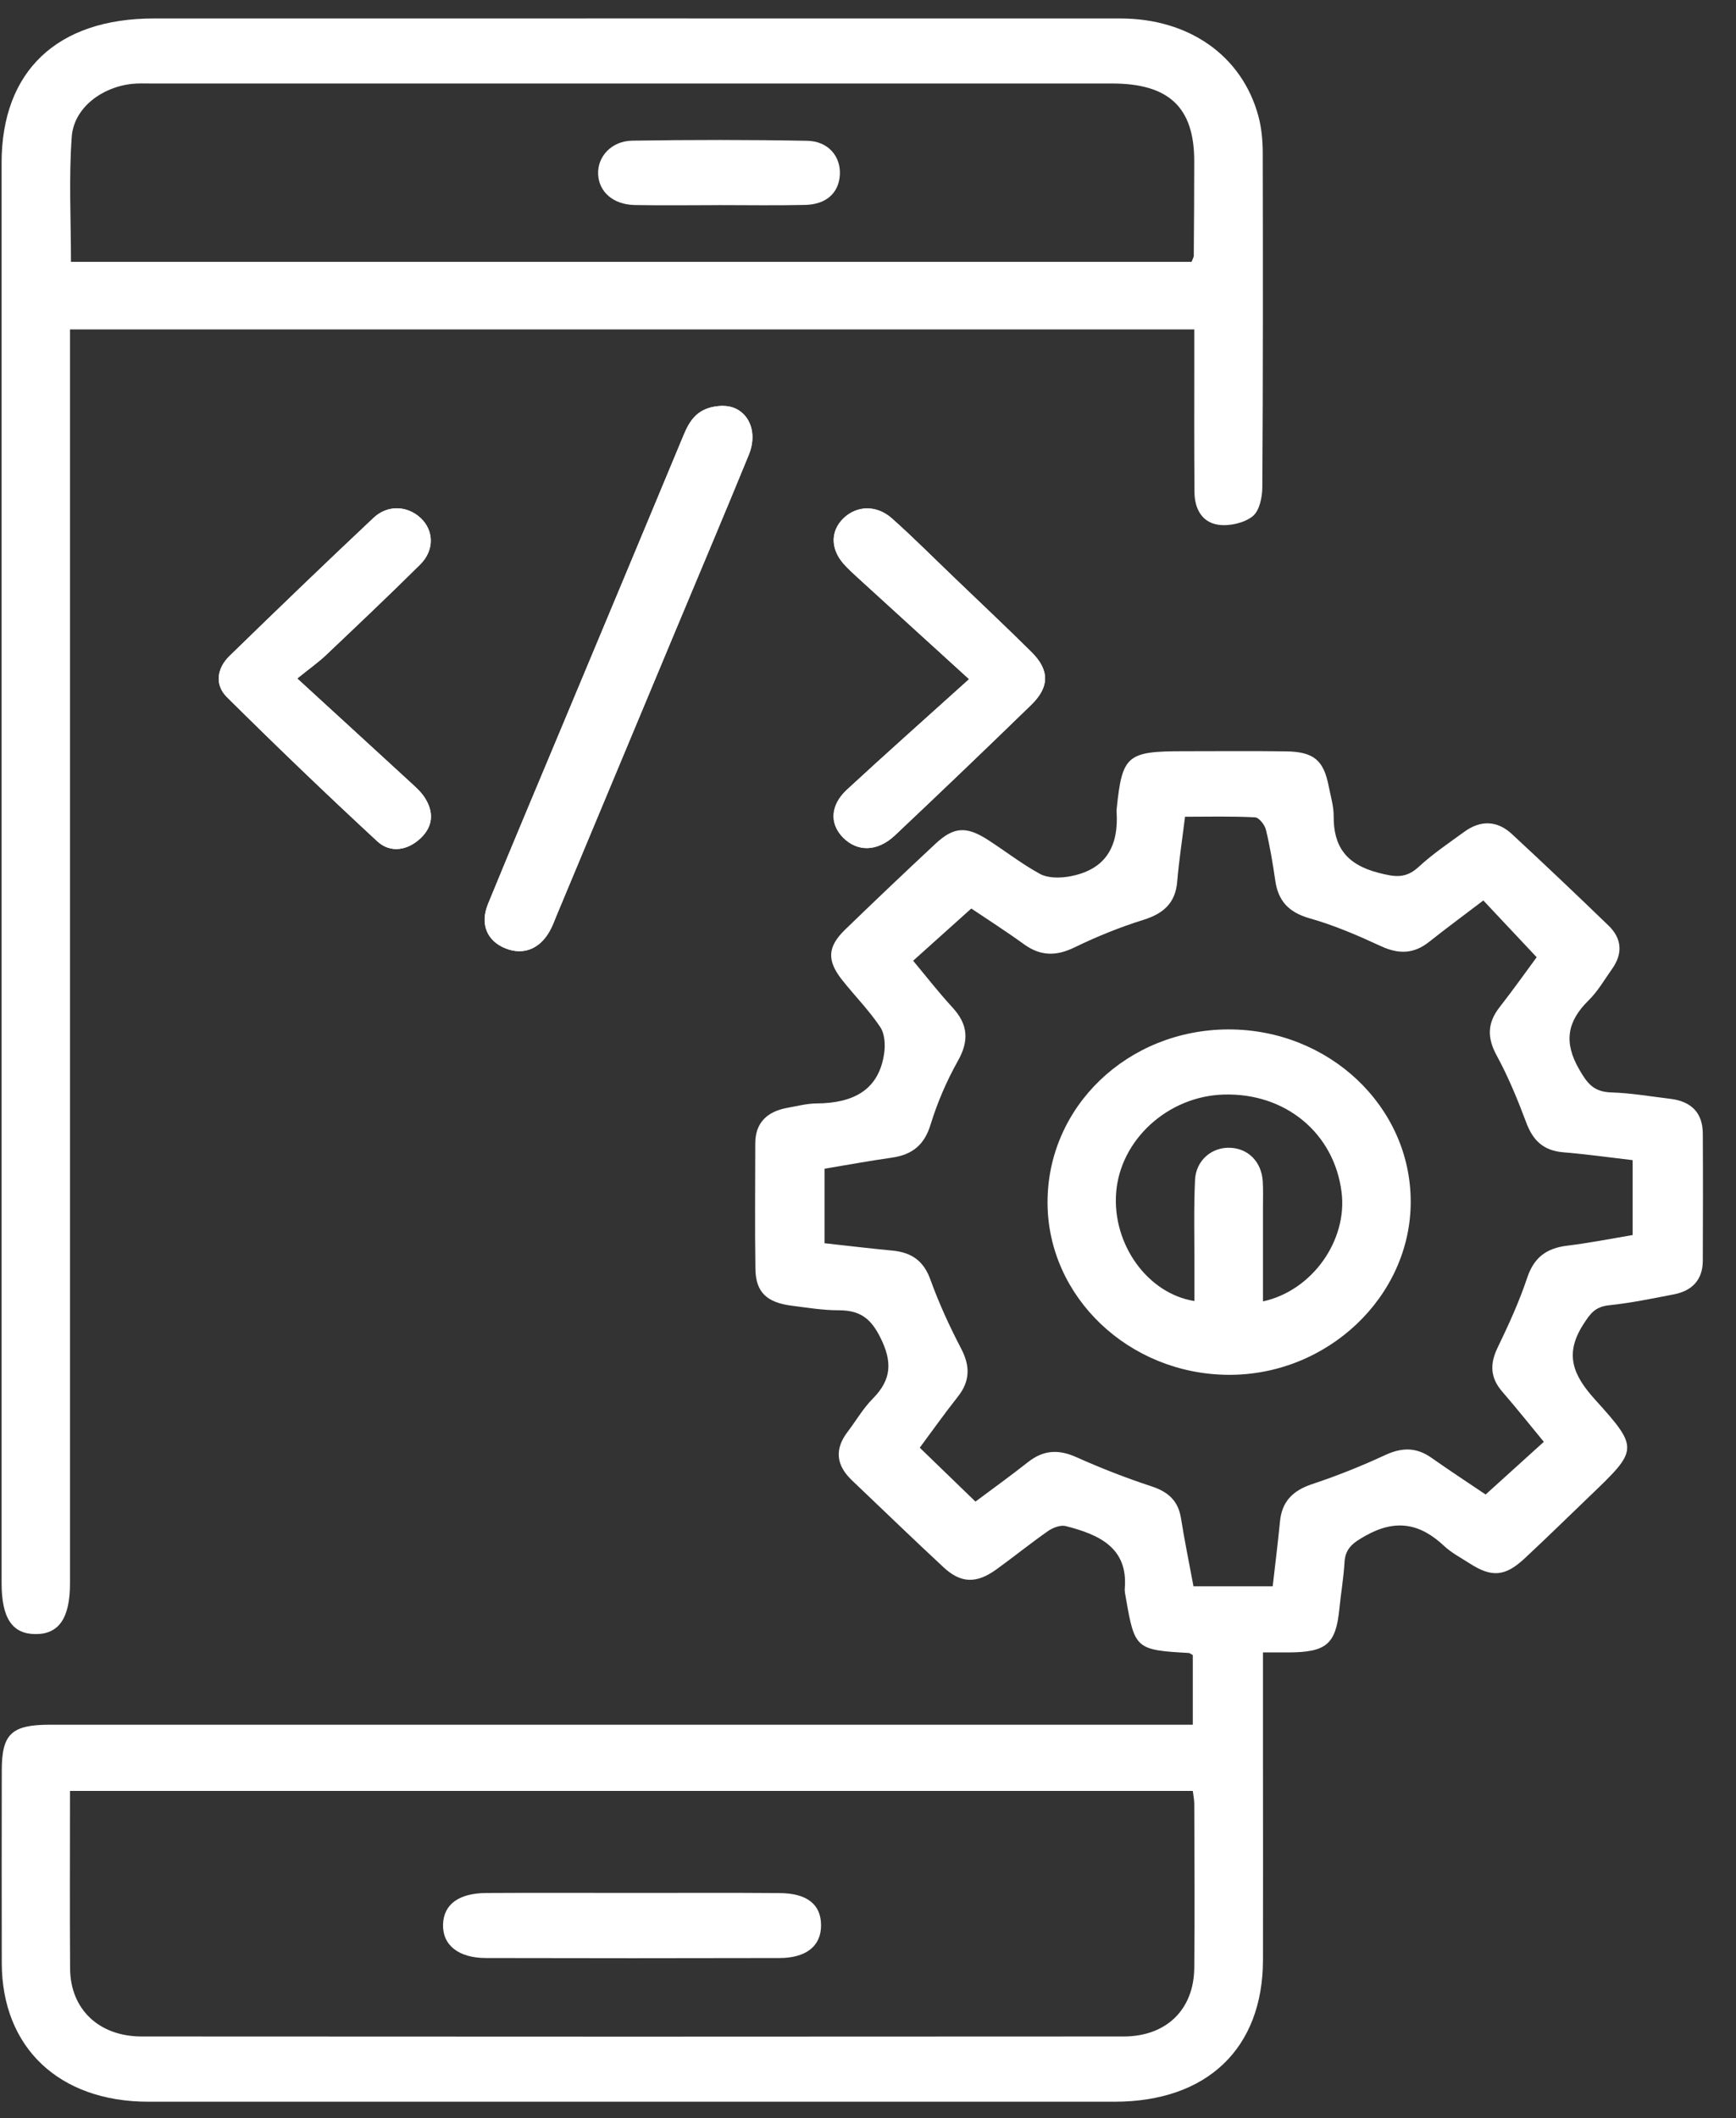
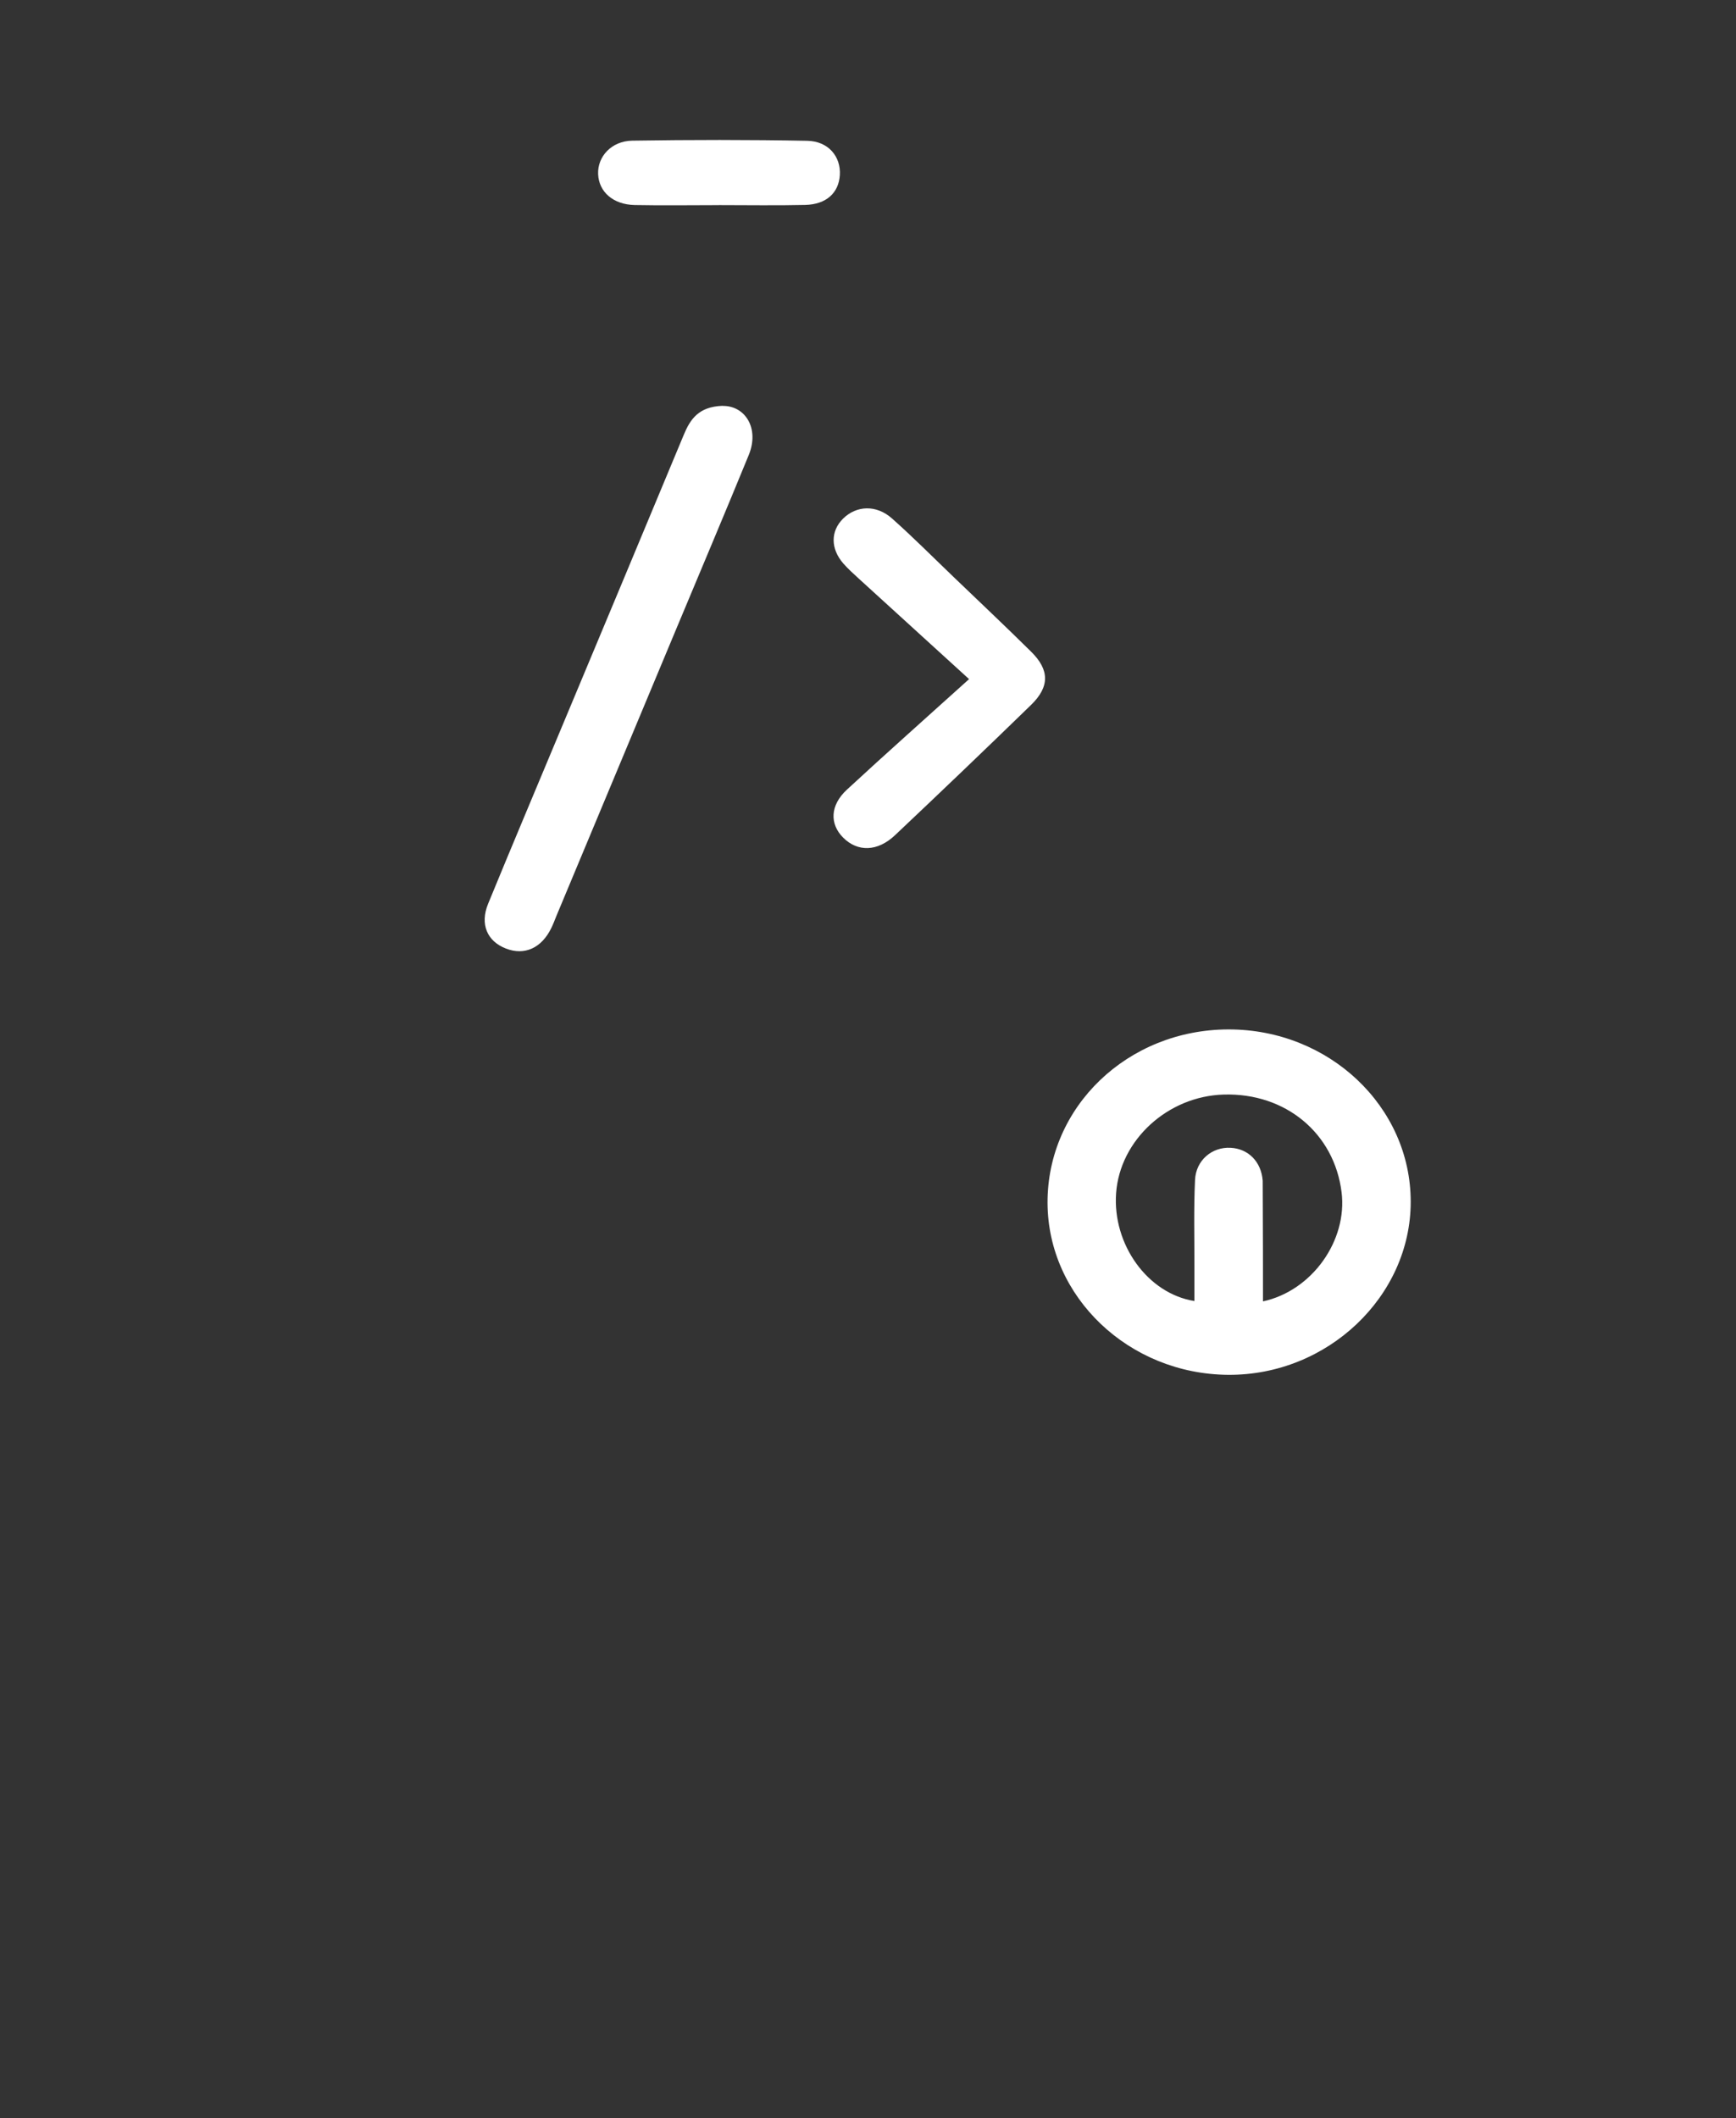
<svg xmlns="http://www.w3.org/2000/svg" width="50" height="61" viewBox="0 0 50 61" fill="none">
  <rect x="0" y="0" width="50" height="61" fill="#333333" stroke="none" />
  <g clip-path="url(#clip0_557_8755)">
-     <path d="M20.811 11.688C20.116 11.709 19.878 12.078 19.689 12.53C18.514 15.36 17.329 18.186 16.148 21.012C15.448 22.684 14.743 24.355 14.056 26.033C13.814 26.62 14.03 27.108 14.57 27.319C15.107 27.528 15.601 27.306 15.88 26.721C15.935 26.609 15.979 26.491 16.026 26.376C17.166 23.645 18.305 20.915 19.446 18.184C20.153 16.491 20.868 14.802 21.563 13.106C21.88 12.333 21.458 11.678 20.809 11.691L20.811 11.688ZM27.912 19.563C26.663 20.69 25.515 21.707 24.392 22.747C23.909 23.195 23.892 23.731 24.283 24.125C24.7 24.544 25.274 24.534 25.781 24.056C27.097 22.814 28.405 21.562 29.702 20.301C30.235 19.782 30.232 19.297 29.705 18.776C28.965 18.043 28.204 17.328 27.452 16.606C26.867 16.047 26.297 15.473 25.692 14.933C25.242 14.533 24.67 14.558 24.285 14.938C23.923 15.297 23.919 15.804 24.292 16.233C24.43 16.392 24.591 16.535 24.749 16.679C25.753 17.597 26.761 18.514 27.914 19.563H27.912ZM8.561 19.541C8.925 19.248 9.171 19.073 9.388 18.868C10.3 18.003 11.213 17.14 12.103 16.256C12.52 15.843 12.497 15.273 12.114 14.917C11.734 14.563 11.167 14.53 10.76 14.913C9.364 16.226 7.983 17.555 6.612 18.891C6.246 19.246 6.178 19.719 6.536 20.076C7.955 21.483 9.399 22.868 10.867 24.229C11.239 24.574 11.731 24.498 12.107 24.148C12.485 23.796 12.499 23.376 12.226 22.96C12.124 22.804 11.976 22.673 11.836 22.543C10.786 21.577 9.733 20.615 8.562 19.541H8.561Z" fill="white" />
-     <path d="M36.376 47.591C36.376 48.761 36.376 49.838 36.376 50.913C36.376 52.76 36.381 54.607 36.376 56.454C36.369 58.999 34.764 60.529 32.105 60.531C22.828 60.531 13.55 60.532 4.274 60.531C1.701 60.531 0.054 58.971 0.051 56.533C0.047 54.686 0.049 52.84 0.051 50.993C0.051 49.939 0.329 49.673 1.443 49.673C12.117 49.673 22.793 49.673 33.466 49.673C33.746 49.673 34.026 49.673 34.355 49.673V47.67C34.311 47.646 34.276 47.611 34.238 47.607C32.724 47.523 32.681 47.486 32.432 46.051C32.415 45.948 32.387 45.843 32.396 45.742C32.49 44.576 31.656 44.196 30.693 43.952C30.546 43.915 30.326 43.998 30.189 44.093C29.68 44.448 29.198 44.84 28.694 45.203C28.125 45.614 27.675 45.603 27.179 45.142C26.288 44.315 25.417 43.472 24.537 42.634C24.084 42.203 24.029 41.742 24.411 41.24C24.654 40.922 24.855 40.567 25.137 40.283C25.683 39.732 25.704 39.219 25.356 38.522C25.077 37.965 24.768 37.737 24.154 37.737C23.699 37.737 23.242 37.661 22.787 37.603C22.077 37.51 21.766 37.208 21.757 36.544C21.739 35.341 21.752 34.138 21.753 32.934C21.753 32.343 22.086 32.014 22.679 31.906C22.957 31.857 23.237 31.782 23.519 31.78C24.567 31.772 25.315 31.404 25.466 30.333C25.501 30.086 25.483 29.774 25.35 29.576C25.035 29.107 24.63 28.692 24.273 28.247C23.809 27.67 23.823 27.273 24.348 26.767C25.205 25.938 26.069 25.116 26.941 24.303C27.467 23.812 27.829 23.787 28.451 24.187C28.956 24.512 29.432 24.886 29.959 25.172C30.174 25.289 30.503 25.29 30.762 25.249C31.88 25.065 32.229 24.341 32.158 23.351C32.158 23.331 32.161 23.309 32.163 23.289C32.322 21.751 32.457 21.636 34.093 21.636C35.074 21.636 36.057 21.626 37.039 21.64C37.84 21.651 38.125 21.895 38.27 22.649C38.326 22.934 38.414 23.221 38.412 23.508C38.407 24.376 38.769 24.897 39.705 25.138C40.179 25.261 40.489 25.309 40.86 24.967C41.266 24.593 41.731 24.278 42.182 23.951C42.649 23.613 43.127 23.633 43.543 24.019C44.481 24.887 45.408 25.768 46.327 26.656C46.714 27.029 46.745 27.461 46.434 27.901C46.215 28.209 46.023 28.548 45.753 28.813C45.132 29.424 45.036 30.021 45.482 30.796C45.718 31.208 45.902 31.448 46.414 31.463C46.979 31.48 47.541 31.579 48.104 31.646C48.72 31.719 49.04 32.057 49.044 32.645C49.051 33.869 49.049 35.092 49.044 36.317C49.04 36.845 48.752 37.175 48.209 37.279C47.59 37.399 46.969 37.527 46.343 37.593C45.94 37.636 45.802 37.832 45.601 38.146C45.053 39 45.302 39.604 45.944 40.313C47.219 41.722 47.175 41.758 45.791 43.086C45.162 43.69 44.539 44.3 43.899 44.896C43.347 45.407 42.959 45.434 42.331 45.029C42.077 44.866 41.803 44.722 41.589 44.521C40.907 43.882 40.209 43.738 39.336 44.227C38.981 44.426 38.75 44.584 38.725 44.987C38.699 45.442 38.62 45.893 38.575 46.348C38.473 47.352 38.202 47.586 37.119 47.591C36.904 47.591 36.687 47.591 36.383 47.591H36.376ZM42.791 43.041C43.388 42.502 43.918 42.022 44.465 41.526C44.077 41.056 43.683 40.56 43.267 40.08C42.919 39.679 42.908 39.279 43.134 38.813C43.451 38.156 43.757 37.489 43.986 36.801C44.177 36.226 44.53 35.949 45.142 35.876C45.783 35.798 46.416 35.672 47.023 35.57V33.413C46.327 33.332 45.678 33.24 45.027 33.187C44.446 33.139 44.149 32.839 43.96 32.334C43.713 31.674 43.442 31.015 43.104 30.393C42.828 29.885 42.838 29.46 43.19 29.009C43.587 28.5 43.962 27.972 44.259 27.569C43.71 26.983 43.22 26.463 42.723 25.934C42.182 26.346 41.664 26.727 41.162 27.126C40.723 27.474 40.289 27.489 39.773 27.25C39.11 26.943 38.43 26.649 37.725 26.45C37.109 26.276 36.815 25.941 36.731 25.367C36.659 24.874 36.579 24.381 36.461 23.898C36.428 23.757 36.262 23.545 36.147 23.54C35.48 23.505 34.812 23.523 34.131 23.523C34.047 24.203 33.956 24.797 33.905 25.395C33.855 25.994 33.528 26.306 32.934 26.492C32.256 26.704 31.591 26.973 30.954 27.283C30.424 27.542 29.974 27.541 29.498 27.199C28.967 26.815 28.412 26.46 27.975 26.166C27.376 26.703 26.846 27.179 26.3 27.67C26.671 28.115 27.035 28.583 27.436 29.019C27.884 29.507 27.915 29.975 27.591 30.551C27.266 31.131 26.998 31.752 26.804 32.384C26.628 32.965 26.286 33.259 25.677 33.343C25.037 33.433 24.4 33.552 23.748 33.66V35.806C24.414 35.879 25.058 35.957 25.704 36.018C26.26 36.071 26.603 36.319 26.794 36.845C27.04 37.527 27.345 38.194 27.683 38.841C27.945 39.344 27.943 39.777 27.586 40.228C27.194 40.723 26.831 41.237 26.491 41.695C27.04 42.226 27.553 42.722 28.095 43.247C28.585 42.882 29.105 42.507 29.607 42.111C30.044 41.766 30.476 41.733 30.996 41.965C31.703 42.282 32.431 42.566 33.169 42.809C33.659 42.969 33.935 43.235 34.014 43.723C34.117 44.375 34.252 45.024 34.374 45.686H36.656C36.729 45.047 36.806 44.433 36.866 43.819C36.92 43.258 37.222 42.933 37.788 42.745C38.503 42.508 39.208 42.226 39.891 41.909C40.379 41.682 40.793 41.678 41.231 41.987C41.773 42.369 42.329 42.732 42.786 43.041H42.791ZM2.016 51.582C2.016 53.311 2.007 55.007 2.019 56.701C2.028 57.866 2.848 58.652 4.082 58.652C13.508 58.659 22.934 58.659 32.361 58.652C33.596 58.652 34.385 57.874 34.397 56.681C34.413 55.105 34.402 53.528 34.397 51.952C34.397 51.834 34.371 51.716 34.355 51.58H2.016V51.582Z" fill="white" />
-     <path d="M34.397 9.488H2.016V10.248C2.016 22.033 2.016 33.818 2.016 45.602C2.016 46.602 1.696 47.069 1.02 47.063C0.349 47.058 0.046 46.602 0.046 45.588C0.046 31.956 0.046 18.324 0.046 4.692C0.046 2.049 1.645 0.532 4.432 0.532C13.71 0.532 22.985 0.53 32.263 0.532C34.25 0.532 35.771 1.606 36.243 3.34C36.334 3.677 36.367 4.035 36.369 4.385C36.376 7.601 36.378 10.817 36.357 14.033C36.355 14.322 36.278 14.711 36.075 14.872C35.835 15.063 35.403 15.161 35.087 15.113C34.599 15.04 34.406 14.625 34.403 14.174C34.392 12.888 34.397 11.602 34.397 10.314C34.397 10.05 34.397 9.785 34.397 9.486V9.488ZM34.32 7.541C34.355 7.447 34.383 7.407 34.383 7.369C34.389 6.456 34.397 5.543 34.396 4.631C34.394 3.091 33.664 2.405 32.03 2.405C22.8 2.405 13.569 2.405 4.337 2.405C4.162 2.405 3.988 2.397 3.814 2.415C2.931 2.503 2.128 3.111 2.067 3.934C1.979 5.122 2.044 6.32 2.044 7.541H34.32Z" fill="white" />
    <path d="M20.811 11.691C21.46 11.679 21.881 12.335 21.565 13.106C20.87 14.804 20.154 16.493 19.448 18.184C18.307 20.915 17.166 23.645 16.027 26.376C15.979 26.492 15.937 26.609 15.882 26.721C15.602 27.304 15.109 27.528 14.572 27.319C14.031 27.11 13.818 26.62 14.057 26.033C14.745 24.355 15.452 22.686 16.15 21.012C17.331 18.186 18.515 15.36 19.691 12.53C19.878 12.078 20.118 11.711 20.812 11.688L20.811 11.691Z" fill="white" />
    <path d="M27.912 19.56C26.761 18.51 25.753 17.594 24.747 16.676C24.59 16.532 24.43 16.389 24.29 16.23C23.918 15.803 23.919 15.296 24.283 14.936C24.668 14.556 25.24 14.531 25.69 14.931C26.295 15.468 26.866 16.043 27.45 16.603C28.202 17.325 28.963 18.042 29.703 18.774C30.23 19.295 30.233 19.779 29.7 20.299C28.404 21.56 27.095 22.811 25.779 24.054C25.274 24.532 24.7 24.542 24.282 24.122C23.892 23.729 23.907 23.193 24.39 22.745C25.515 21.704 26.663 20.686 27.91 19.56H27.912Z" fill="white" />
-     <path d="M8.561 19.543C9.731 20.615 10.784 21.579 11.834 22.545C11.974 22.675 12.123 22.806 12.224 22.962C12.499 23.378 12.483 23.798 12.105 24.15C11.729 24.5 11.238 24.576 10.865 24.231C9.395 22.872 7.952 21.485 6.535 20.078C6.176 19.723 6.246 19.248 6.61 18.893C7.982 17.557 9.362 16.228 10.758 14.915C11.166 14.532 11.733 14.565 12.112 14.919C12.495 15.275 12.516 15.845 12.102 16.258C11.211 17.142 10.298 18.005 9.387 18.87C9.171 19.074 8.923 19.248 8.559 19.543H8.561Z" fill="white" />
-     <path d="M35.379 29.648C38.276 29.643 40.633 31.869 40.631 34.613C40.631 37.34 38.233 39.615 35.377 39.596C32.515 39.578 30.18 37.356 30.171 34.643C30.162 31.875 32.478 29.655 35.379 29.648ZM36.376 37.481C37.799 37.172 38.813 35.72 38.64 34.338C38.429 32.637 37.027 31.474 35.25 31.524C33.637 31.568 32.256 32.831 32.146 34.363C32.039 35.836 33.049 37.255 34.401 37.471C34.401 37.134 34.401 36.804 34.401 36.474C34.403 35.644 34.38 34.812 34.419 33.984C34.445 33.414 34.91 33.03 35.44 33.057C35.953 33.082 36.327 33.457 36.368 34.006C36.385 34.253 36.376 34.504 36.376 34.753C36.376 35.657 36.376 36.56 36.376 37.481Z" fill="white" />
-     <path d="M18.259 54.518C19.655 54.518 21.051 54.511 22.449 54.522C23.249 54.526 23.649 54.852 23.648 55.452C23.648 56.045 23.224 56.392 22.447 56.393C19.633 56.4 16.817 56.4 14.003 56.393C13.201 56.393 12.739 56.017 12.761 55.419C12.78 54.848 13.212 54.525 14.004 54.52C15.423 54.511 16.84 54.518 18.259 54.518Z" fill="white" />
+     <path d="M35.379 29.648C38.276 29.643 40.633 31.869 40.631 34.613C40.631 37.34 38.233 39.615 35.377 39.596C32.515 39.578 30.18 37.356 30.171 34.643C30.162 31.875 32.478 29.655 35.379 29.648ZM36.376 37.481C37.799 37.172 38.813 35.72 38.64 34.338C38.429 32.637 37.027 31.474 35.25 31.524C33.637 31.568 32.256 32.831 32.146 34.363C32.039 35.836 33.049 37.255 34.401 37.471C34.401 37.134 34.401 36.804 34.401 36.474C34.403 35.644 34.38 34.812 34.419 33.984C34.445 33.414 34.91 33.03 35.44 33.057C35.953 33.082 36.327 33.457 36.368 34.006C36.376 35.657 36.376 36.56 36.376 37.481Z" fill="white" />
    <path d="M20.702 5.908C19.895 5.908 19.087 5.921 18.28 5.905C17.661 5.892 17.248 5.527 17.227 5.015C17.206 4.511 17.61 4.061 18.211 4.051C19.89 4.025 21.57 4.023 23.249 4.055C23.858 4.066 24.222 4.509 24.189 5.042C24.157 5.556 23.799 5.888 23.19 5.902C22.36 5.921 21.531 5.907 20.702 5.907V5.908Z" fill="white" />
  </g>
  <defs>
    <clipPath id="clip0_557_8755">
      <rect width="49" height="60" fill="white" transform="translate(0.046 0.531)" />
    </clipPath>
  </defs>
</svg>